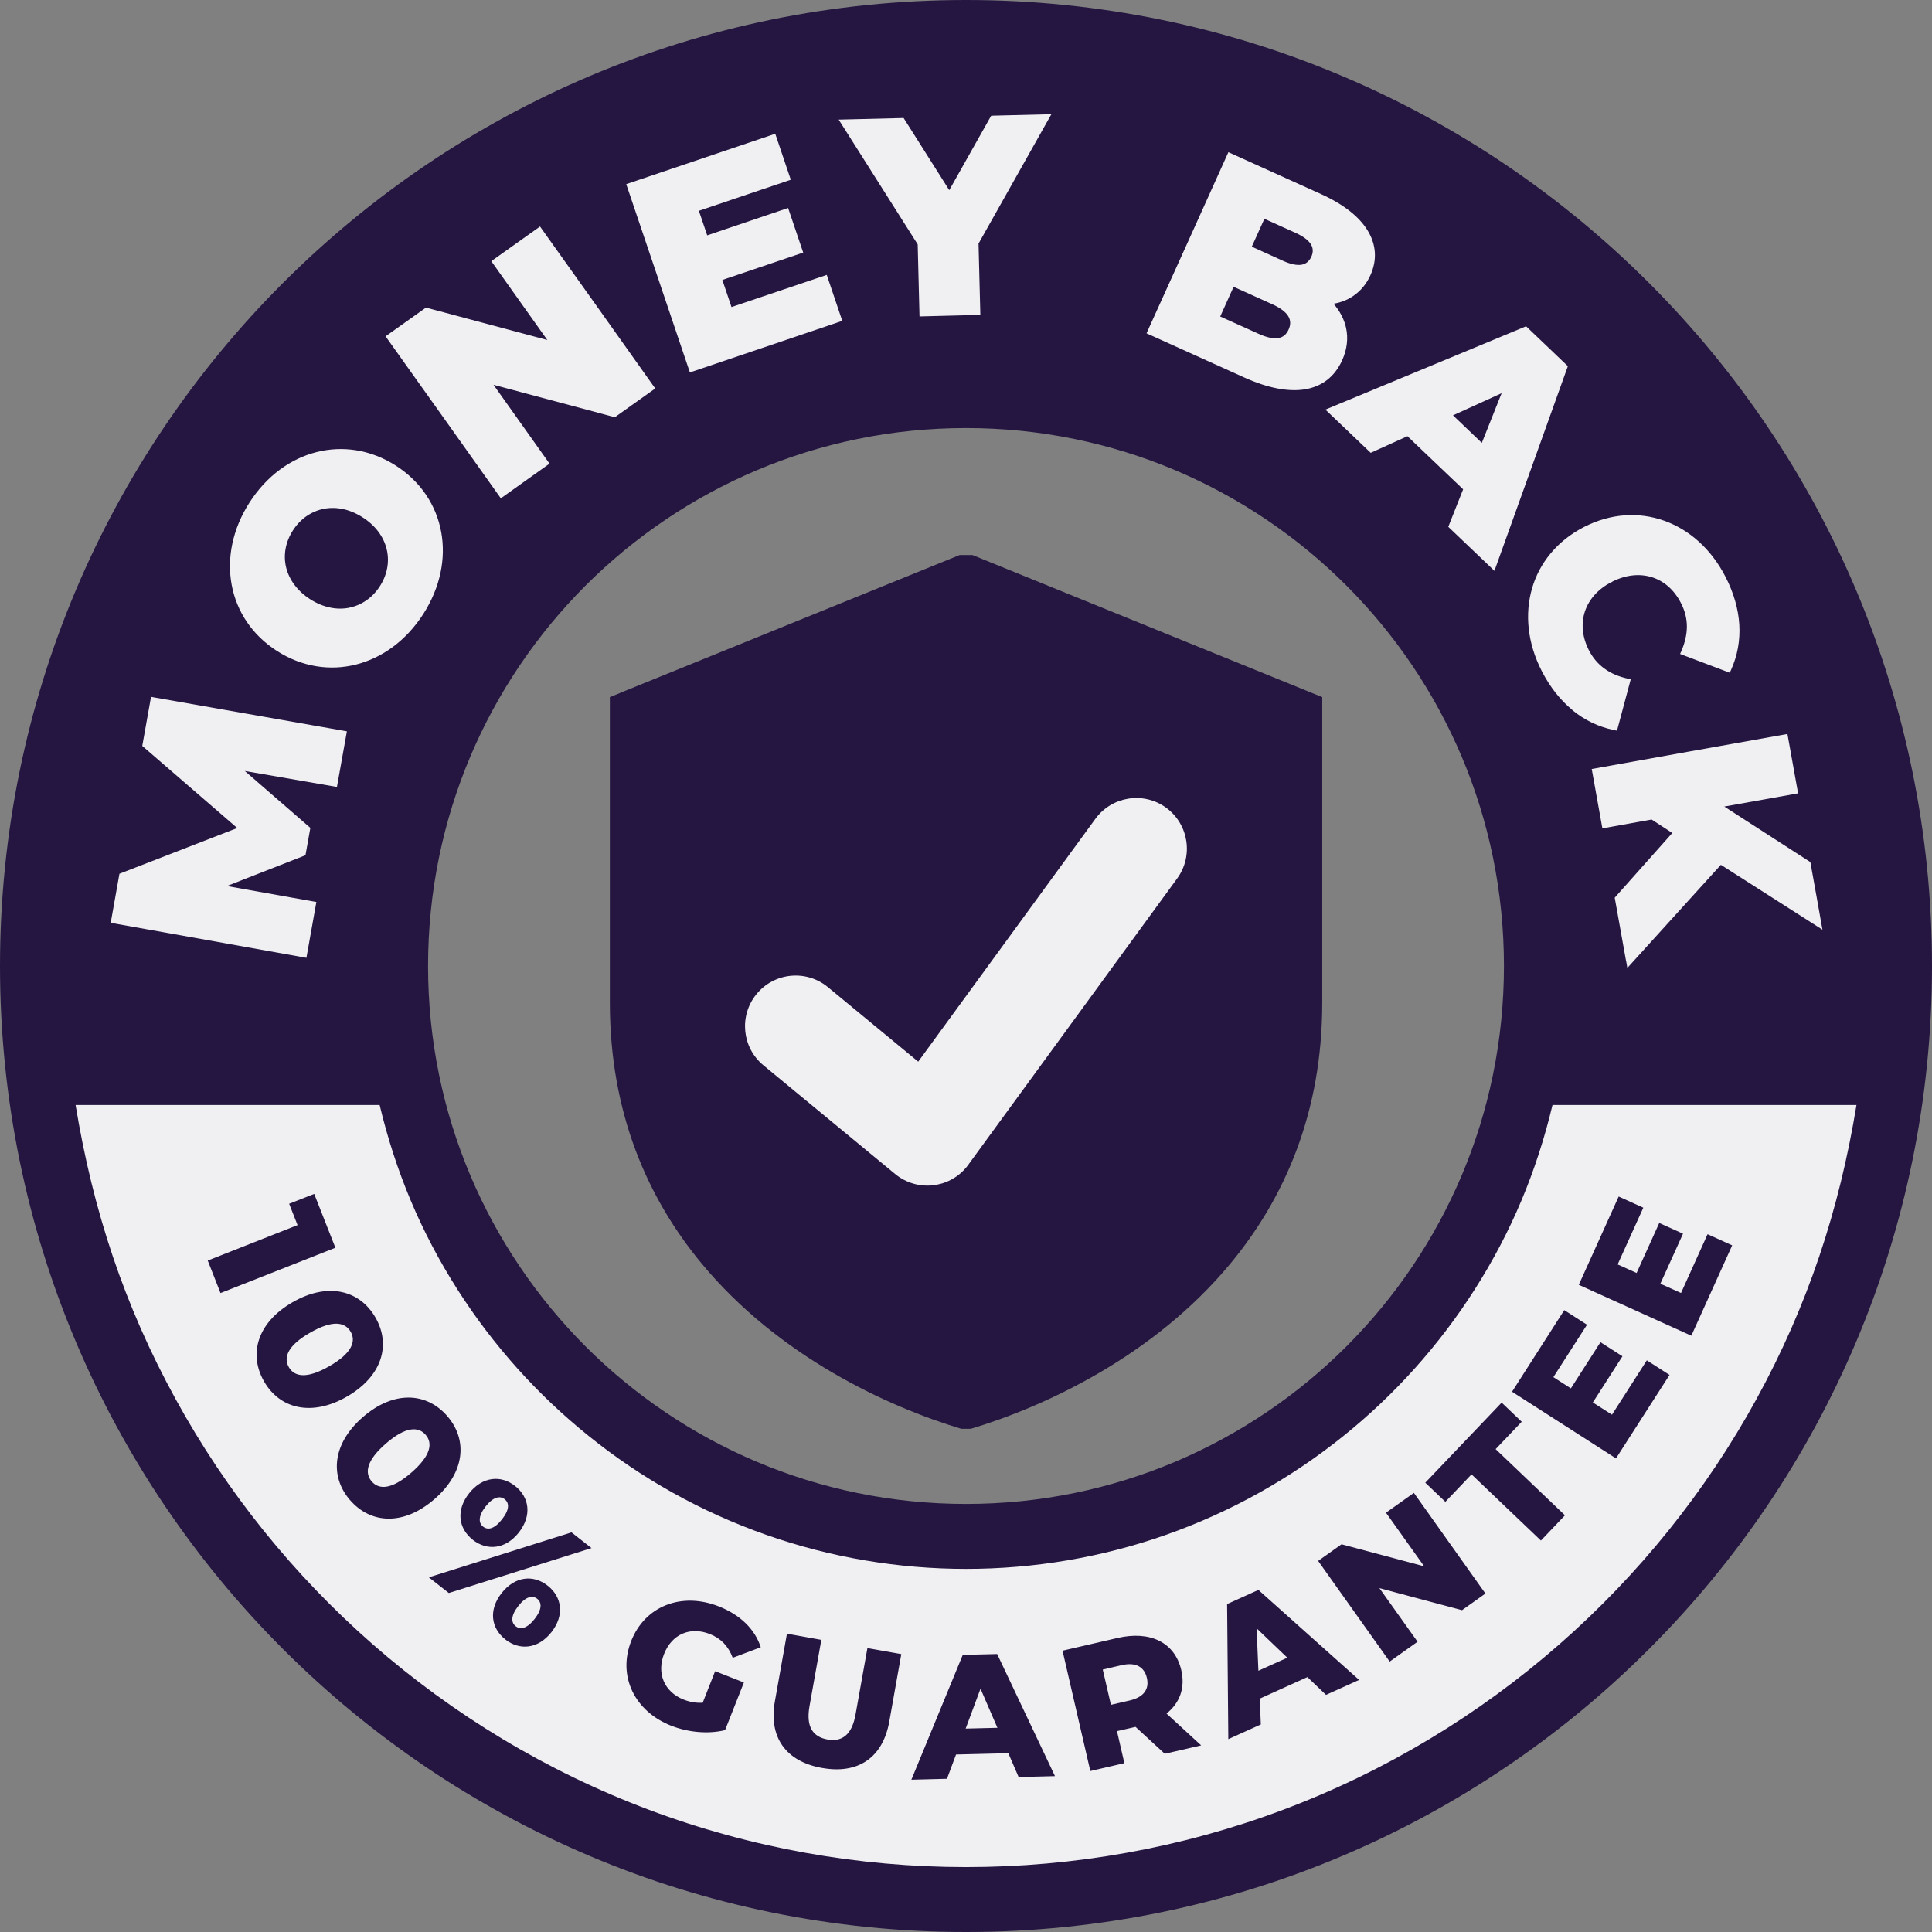
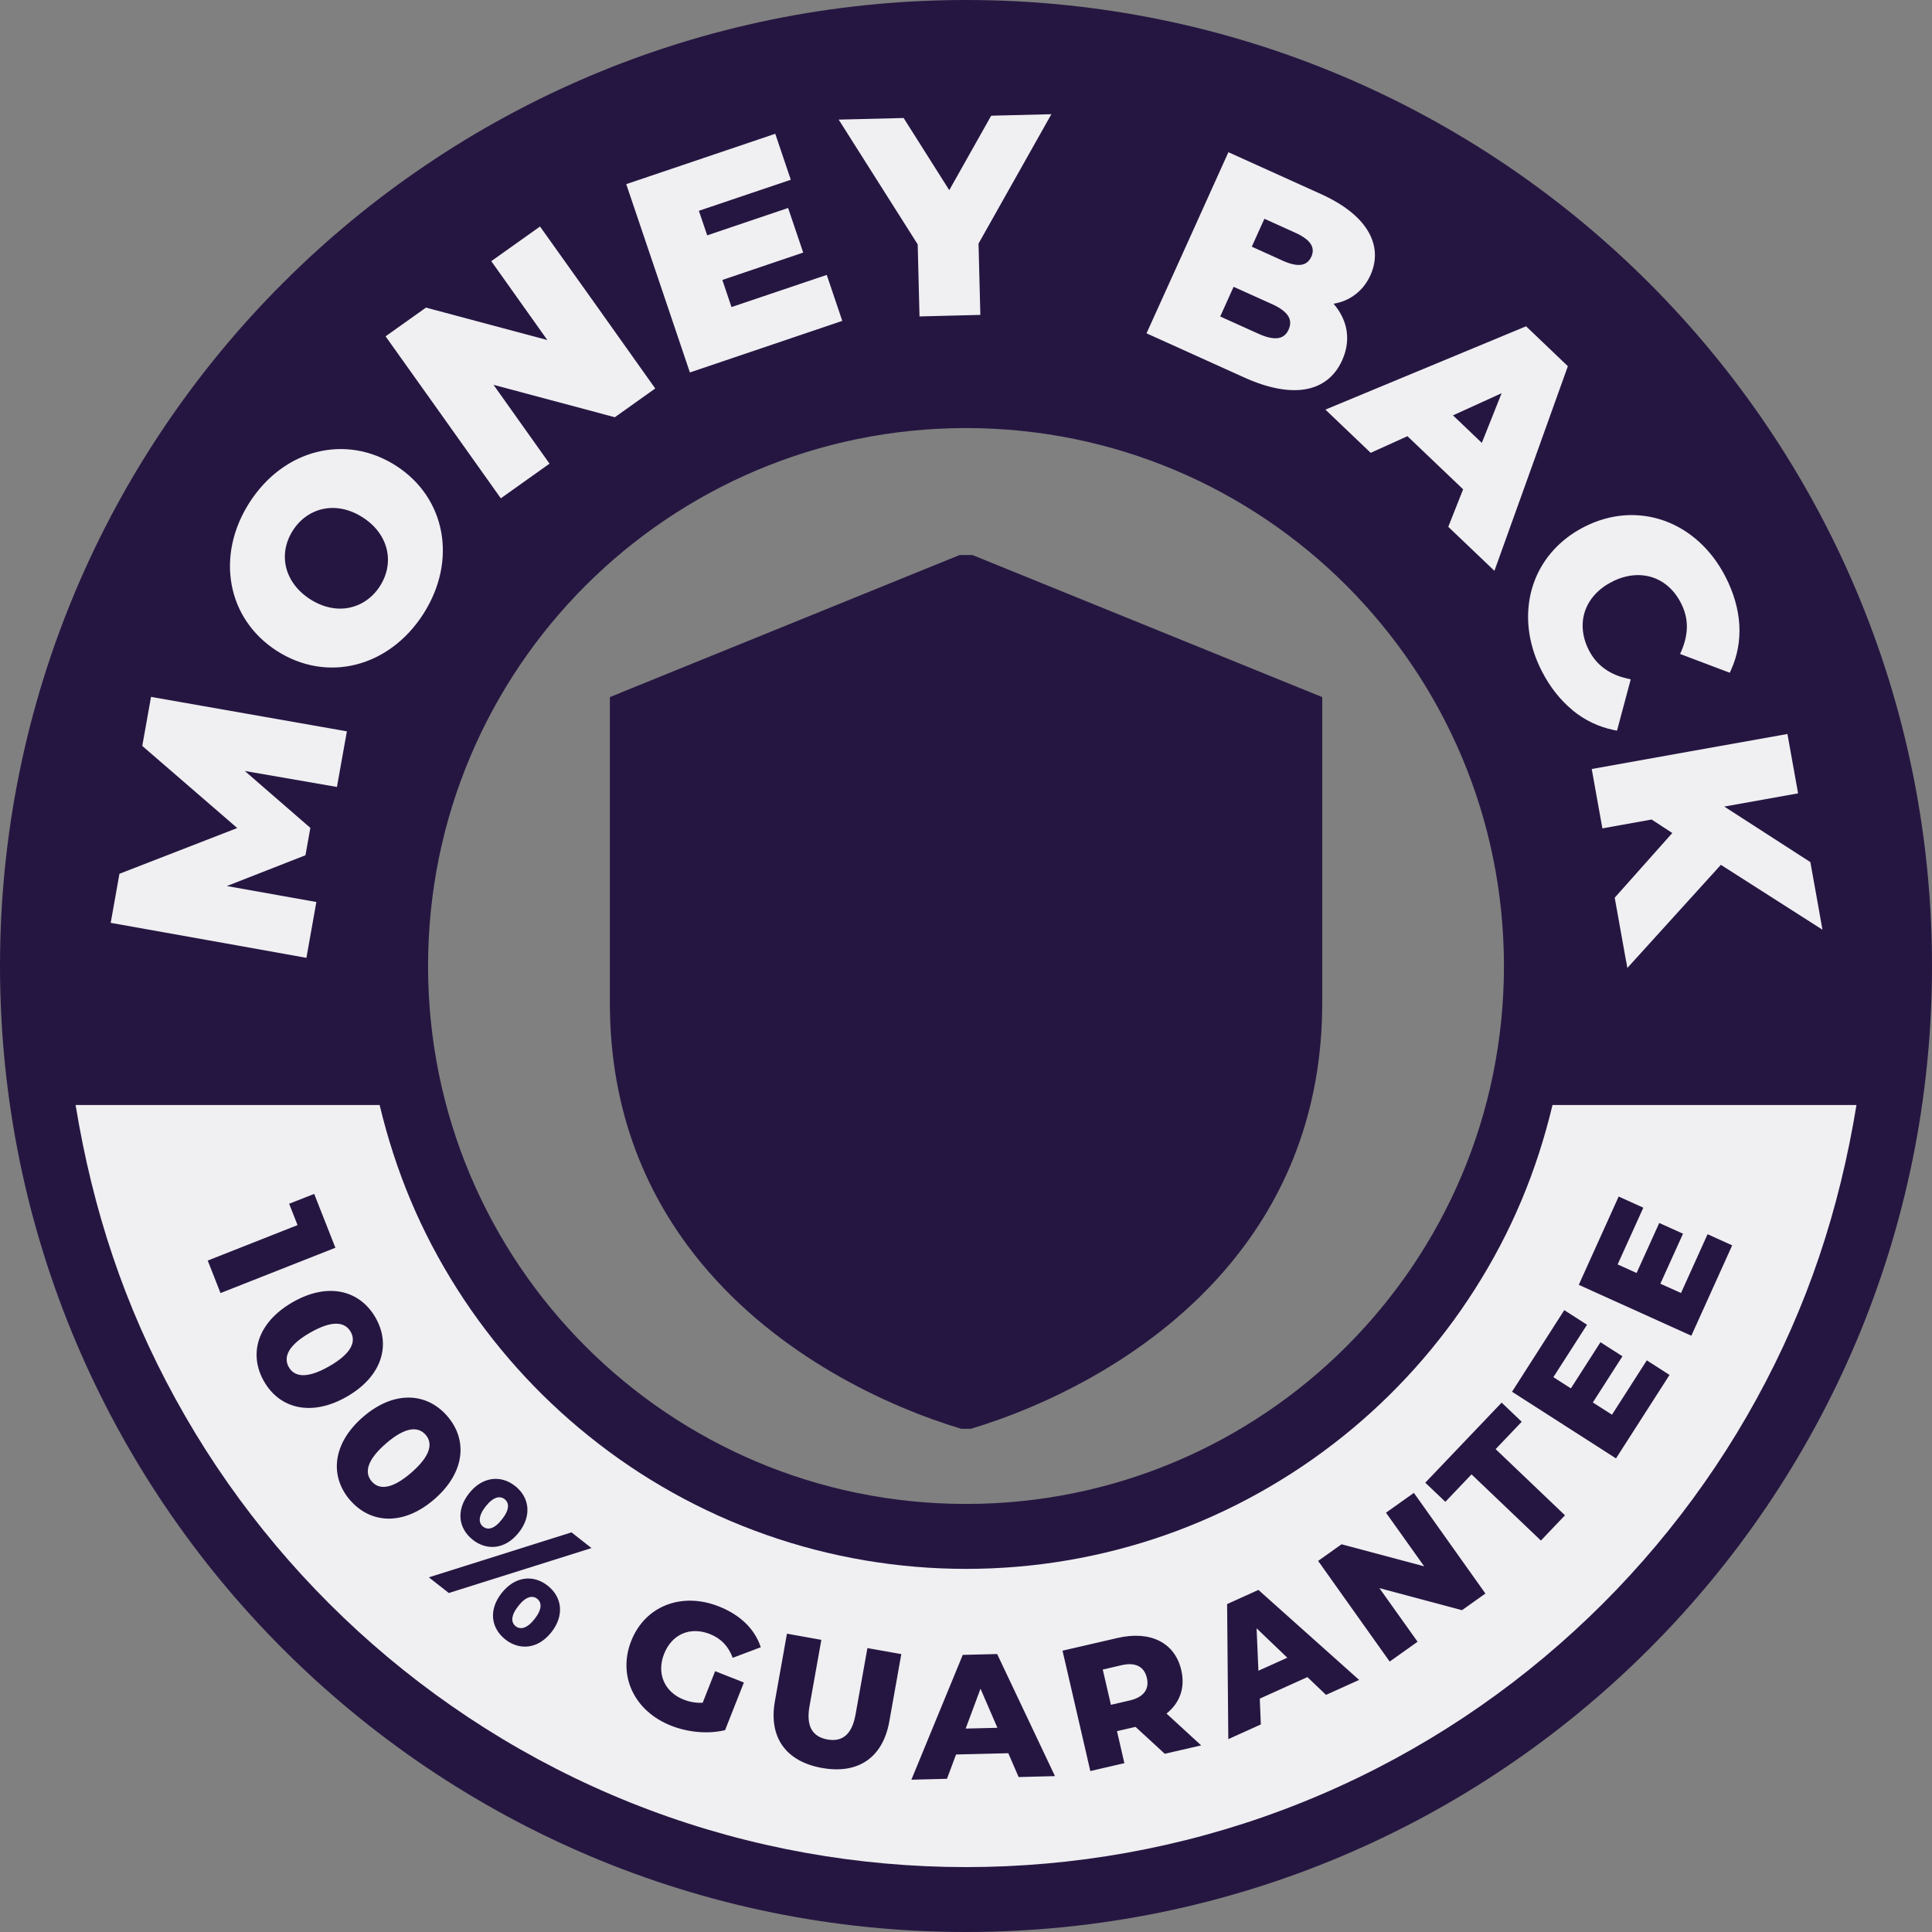
<svg xmlns="http://www.w3.org/2000/svg" width="80" height="80" viewBox="0 0 80 80" fill="none">
  <rect x="0" y="0" width="80" height="80" fill="#808080" stroke="none" />
  <g clip-path="url(#clip0_749_1988)">
    <path fill-rule="evenodd" clip-rule="evenodd" d="M40 1.343C61.348 1.343 78.657 18.648 78.657 40C78.657 61.352 61.352 78.657 40 78.657C18.648 78.657 1.343 61.352 1.343 40C1.343 18.648 18.648 1.343 40 1.343ZM40 16.378C53.046 16.378 63.618 26.955 63.618 39.996C63.618 53.038 53.042 63.615 40 63.615C26.958 63.615 16.382 53.038 16.382 39.996C16.382 26.955 26.958 16.378 40 16.378Z" fill="#251641" />
    <path fill-rule="evenodd" clip-rule="evenodd" d="M40 0C51.045 0 61.046 4.477 68.283 11.717C75.521 18.954 80 28.955 80 40C80 51.045 75.523 61.046 68.283 68.283C61.046 75.521 51.046 80 40 80C28.954 80 18.954 75.523 11.717 68.283C4.48 61.046 0 51.045 0 40C0 28.955 4.477 18.954 11.717 11.717C18.954 4.48 28.955 0 40 0ZM66.382 13.614C59.632 6.86 50.303 2.686 40 2.686C29.697 2.686 20.367 6.864 13.618 13.614C6.864 20.364 2.69 29.693 2.69 39.996C2.69 50.299 6.867 59.629 13.618 66.378C20.371 73.132 29.697 77.306 40 77.306C50.303 77.306 59.633 73.129 66.382 66.378C73.136 59.628 77.31 50.299 77.31 39.996C77.31 29.693 73.133 20.363 66.382 13.614ZM40 15.035C46.892 15.035 53.134 17.831 57.653 22.346C62.169 26.862 64.965 33.104 64.965 40C64.965 46.896 62.169 53.134 57.653 57.654C53.138 62.169 46.895 64.965 40 64.965C33.105 64.965 26.866 62.169 22.346 57.654C17.831 53.138 15.035 46.896 15.035 40C15.035 33.104 17.831 26.866 22.346 22.346C26.862 17.831 33.104 15.035 40 15.035ZM55.753 24.247C51.72 20.215 46.153 17.725 40 17.725C33.847 17.725 28.279 20.219 24.247 24.247C20.215 28.28 17.725 33.847 17.725 40C17.725 46.153 20.219 51.721 24.247 55.753C28.28 59.785 33.847 62.275 40 62.275C46.153 62.275 51.721 59.781 55.753 55.753C59.785 51.72 62.275 46.153 62.275 40C62.275 33.847 59.781 28.279 55.753 24.247Z" fill="#251641" />
    <path fill-rule="evenodd" clip-rule="evenodd" d="M25.693 28.685L39.737 22.982H40.266L54.751 28.866V41.524C54.751 46.103 53.173 49.635 50.953 52.317C47.766 56.168 43.251 58.247 40.203 59.163H39.801C36.753 58.247 32.241 56.169 29.051 52.317C26.83 49.635 25.253 46.103 25.253 41.524V28.866L25.694 28.688V28.685H25.693Z" fill="#251641" />
-     <path d="M31.615 44.114C30.72 43.379 30.592 42.057 31.327 41.162C32.062 40.266 33.384 40.138 34.28 40.874L38.021 43.961L45.357 33.907C46.04 32.972 47.35 32.766 48.285 33.445C49.219 34.127 49.425 35.438 48.746 36.373L40.145 48.161C40.106 48.217 40.067 48.274 40.021 48.327C39.285 49.223 37.964 49.351 37.068 48.615L31.615 44.114Z" fill="#F0EFF2" />
    <path d="M6.388 28.88L14.364 30.283L13.952 32.586L10.137 31.925L12.851 34.281L12.649 35.414L9.394 36.689L13.1 37.35L12.688 39.662C9.988 39.179 7.288 38.693 4.584 38.213L4.946 36.181L9.824 34.287L5.891 30.887L6.254 28.855L6.385 28.879H6.389L6.388 28.88ZM18.268 22.023C18.47 23.118 18.236 24.318 17.529 25.423C16.822 26.525 15.827 27.242 14.747 27.516C13.667 27.79 12.506 27.619 11.468 26.955C10.431 26.29 9.791 25.303 9.592 24.209C9.39 23.114 9.624 21.91 10.331 20.809C11.038 19.707 12.033 18.99 13.113 18.719C14.193 18.446 15.354 18.617 16.392 19.281C17.429 19.945 18.069 20.933 18.268 22.027V22.023ZM14.442 25.167C14.961 25.068 15.422 24.755 15.731 24.272C16.037 23.796 16.133 23.259 16.015 22.755C15.898 22.25 15.564 21.771 15.017 21.423C14.481 21.078 13.919 20.971 13.418 21.067C12.899 21.167 12.438 21.479 12.129 21.963C11.816 22.45 11.723 22.997 11.851 23.509C11.976 24.002 12.306 24.468 12.843 24.813C13.383 25.157 13.941 25.264 14.445 25.168H14.442V25.167ZM22.663 14.079L20.343 10.814L22.361 9.379C23.952 11.61 25.547 13.848 27.132 16.086L25.459 17.277L20.435 15.934L22.755 19.199L20.738 20.634C19.15 18.396 17.558 16.161 15.966 13.927L17.639 12.737L22.663 14.079ZM29.91 11.589L30.29 12.715L34.234 11.383L34.877 13.287L28.567 15.423C27.693 12.822 26.808 10.225 25.931 7.625L32.102 5.539L32.745 7.443L28.939 8.729L29.284 9.745L32.634 8.612L33.259 10.459L29.909 11.593V11.589H29.91ZM41.115 4.789L43.535 4.729L40.519 10.086L40.594 13.039L38.075 13.103L38 10.119L34.728 4.953L37.417 4.886L39.307 7.874L41.041 4.794L41.119 4.79H41.116L41.115 4.789ZM56.026 12.261C55.792 12.421 55.518 12.527 55.22 12.577C55.483 12.882 55.661 13.223 55.739 13.582C55.831 14.008 55.782 14.463 55.575 14.921C55.27 15.596 54.744 16.005 54.034 16.122C53.355 16.232 52.502 16.075 51.515 15.628L47.475 13.802C48.609 11.301 49.738 8.803 50.865 6.302L54.698 8.035C55.646 8.465 56.279 8.977 56.62 9.527C56.997 10.131 57.025 10.774 56.748 11.393C56.581 11.762 56.336 12.053 56.03 12.259H56.027L56.026 12.261ZM54.282 10.115C54.175 9.945 53.962 9.785 53.646 9.642L52.356 9.059L51.834 10.214L53.12 10.797C53.436 10.939 53.699 10.996 53.898 10.961C54.079 10.929 54.211 10.818 54.3 10.63C54.382 10.446 54.378 10.275 54.282 10.119V10.115L54.282 10.115ZM50.527 13.106L52.126 13.827C52.456 13.976 52.73 14.033 52.939 13.997C53.128 13.965 53.27 13.848 53.359 13.645C53.451 13.443 53.444 13.258 53.345 13.094C53.234 12.913 53.011 12.746 52.68 12.597L51.081 11.876L50.527 13.105V13.106ZM61.732 23.494L59.97 21.814L60.585 20.261L58.279 18.062L56.758 18.751L54.882 16.961L63.192 13.511L64.922 15.163C63.913 17.988 62.894 20.812 61.881 23.637L61.732 23.494ZM62.179 16.282L60.165 17.199L61.359 18.339L62.179 16.282ZM65.111 29.402C64.614 28.994 64.183 28.454 63.842 27.789C63.249 26.634 63.132 25.427 63.437 24.368C63.743 23.306 64.478 22.393 65.59 21.821C66.699 21.252 67.864 21.192 68.901 21.558C69.946 21.927 70.859 22.73 71.452 23.889C71.793 24.553 71.981 25.221 72.021 25.864C72.059 26.518 71.946 27.15 71.679 27.74L71.626 27.857L69.569 27.079L69.626 26.951C69.771 26.606 69.85 26.269 69.85 25.942C69.85 25.615 69.768 25.288 69.605 24.972C69.324 24.421 68.898 24.055 68.397 23.899C67.903 23.746 67.334 23.796 66.769 24.08L66.744 24.105H66.719C66.161 24.4 65.791 24.826 65.628 25.317C65.465 25.81 65.511 26.375 65.791 26.922C65.955 27.242 66.171 27.494 66.438 27.686C66.705 27.882 67.025 28.017 67.387 28.098L67.525 28.13L66.957 30.255L66.832 30.23C66.199 30.102 65.621 29.825 65.113 29.409L65.109 29.402H65.111ZM67.335 39.811L66.862 37.172L69.246 34.493L68.39 33.935L66.351 34.301L65.91 31.843C68.61 31.359 71.31 30.873 74.014 30.393L74.455 32.851L71.399 33.398L74.963 35.697C75.133 36.628 75.297 37.562 75.464 38.497L71.258 35.811L67.385 40.081L67.339 39.811H67.335L67.335 39.811Z" fill="#F0EFF2" />
    <path fill-rule="evenodd" clip-rule="evenodd" d="M15.717 45.755H3.13C3.844 50.107 5.144 54.062 7.272 57.934C9.382 61.782 12.154 65.214 15.426 68.081C18.769 71.008 22.638 73.349 26.876 74.941C35.293 78.103 44.711 78.103 53.127 74.941C57.365 73.35 61.238 71.008 64.577 68.081C67.849 65.214 70.621 61.778 72.731 57.934C74.856 54.062 76.16 50.107 76.873 45.755H64.286C63.629 48.502 62.588 51.003 61.067 53.39C59.593 55.703 57.752 57.757 55.624 59.465C53.447 61.213 50.97 62.606 48.281 63.554C42.941 65.434 37.065 65.434 31.725 63.554C29.036 62.609 26.556 61.217 24.382 59.465C22.254 57.757 20.413 55.703 18.939 53.39C17.419 51.003 16.377 48.502 15.72 45.755H15.717H15.717Z" fill="#F0EFF2" />
    <path fill-rule="evenodd" clip-rule="evenodd" d="M13.014 49.436L11.973 49.845L12.321 50.729L8.602 52.197L9.131 53.543L13.888 51.667L13.01 49.436H13.014H13.014ZM10.936 57.206C11.583 58.332 12.9 58.673 14.364 57.831C15.828 56.989 16.198 55.682 15.547 54.556C14.894 53.422 13.579 53.081 12.115 53.923C10.651 54.765 10.282 56.072 10.936 57.206ZM11.962 56.616C11.728 56.211 11.909 55.717 12.84 55.184C13.771 54.648 14.286 54.74 14.52 55.145C14.751 55.543 14.57 56.037 13.639 56.57C12.708 57.106 12.194 57.014 11.962 56.616ZM14.499 62.12C15.352 63.103 16.709 63.185 17.984 62.081C19.26 60.975 19.374 59.622 18.521 58.638C17.665 57.65 16.308 57.569 15.032 58.673C13.757 59.778 13.643 61.132 14.499 62.123V62.12ZM15.394 61.345C15.088 60.993 15.17 60.474 15.984 59.771C16.794 59.068 17.32 59.061 17.625 59.412C17.927 59.76 17.842 60.276 17.032 60.979C16.222 61.682 15.696 61.693 15.394 61.345ZM19.572 63.757C20.169 64.226 20.933 64.155 21.484 63.456C22.031 62.759 21.924 61.999 21.327 61.53C20.738 61.065 19.97 61.142 19.423 61.836C18.872 62.535 18.983 63.292 19.576 63.758H19.572V63.757ZM17.757 65.313L18.585 65.963L24.493 64.102L23.665 63.452L17.76 65.313H17.757ZM20.002 63.214C19.818 63.068 19.789 62.788 20.109 62.379C20.429 61.97 20.71 61.931 20.894 62.077C21.09 62.23 21.107 62.504 20.787 62.912C20.467 63.321 20.198 63.367 20.002 63.214ZM20.922 67.885C21.519 68.354 22.283 68.283 22.834 67.584C23.38 66.887 23.274 66.127 22.677 65.658C22.08 65.189 21.32 65.27 20.773 65.963C20.222 66.663 20.329 67.417 20.926 67.886H20.922V67.885ZM21.352 67.338C21.164 67.189 21.139 66.912 21.459 66.504C21.779 66.095 22.056 66.052 22.244 66.202C22.433 66.351 22.458 66.628 22.138 67.037C21.818 67.445 21.541 67.488 21.352 67.338ZM29.097 70.507C28.816 70.522 28.56 70.475 28.308 70.376C27.506 70.06 27.182 69.289 27.498 68.486C27.822 67.665 28.578 67.342 29.395 67.662C29.85 67.843 30.159 68.159 30.34 68.646L31.502 68.209C31.257 67.459 30.656 66.869 29.765 66.518C28.223 65.91 26.71 66.5 26.138 67.946C25.566 69.395 26.269 70.856 27.786 71.456C28.479 71.73 29.318 71.815 30.024 71.641L30.803 69.669L29.612 69.2L29.098 70.504V70.507L29.097 70.507ZM34.039 73.207C35.527 73.474 36.554 72.788 36.824 71.285L37.321 68.493L35.918 68.244L35.427 70.99C35.275 71.854 34.852 72.134 34.262 72.028C33.666 71.921 33.367 71.513 33.52 70.649L34.01 67.903L32.586 67.647L32.088 70.439C31.818 71.942 32.547 72.941 34.035 73.207H34.039V73.207ZM42.178 73.584L43.684 73.545L41.29 68.49L39.866 68.525L37.738 73.694L39.212 73.656L39.588 72.65L41.752 72.597L42.178 73.581V73.585V73.584ZM39.986 71.577L40.601 69.925L41.301 71.545L39.987 71.577H39.986ZM48.228 72.621L49.738 72.273L48.303 70.955C48.854 70.514 49.084 69.889 48.914 69.157C48.651 68.017 47.635 67.509 46.274 67.825L43.997 68.351L45.148 73.335L46.558 73.009L46.252 71.683L47.02 71.506L48.231 72.621H48.228H48.228ZM47.49 69.484C47.596 69.939 47.365 70.276 46.783 70.412L46.001 70.593L45.663 69.133L46.445 68.951C47.028 68.817 47.383 69.019 47.49 69.481V69.484ZM54.908 70.181L56.279 69.562L52.108 65.835L50.812 66.422L50.862 72.014L52.208 71.406L52.165 70.337L54.137 69.445L54.911 70.184L54.908 70.181ZM52.108 69.186L52.033 67.424L53.305 68.642L52.108 69.182V69.186ZM57.391 62.638L58.972 64.858L55.551 63.945L54.581 64.634L57.544 68.802L58.699 67.981L57.118 65.761L60.539 66.674L61.508 65.985L58.546 61.817L57.391 62.638ZM63.804 63.793L64.802 62.745L61.931 60.005L63.011 58.872L62.18 58.08L59.018 61.395L59.85 62.187L60.933 61.05L63.804 63.789V63.792V63.793ZM66.745 58.577L65.956 58.073L67.182 56.161L66.272 55.578L65.047 57.49L64.322 57.025L65.715 54.854L64.773 54.25L62.61 57.629L66.915 60.389L69.132 56.933L68.191 56.329L66.748 58.581L66.745 58.578V58.577ZM69.605 53.539L68.752 53.156L69.69 51.085L68.706 50.641L67.768 52.712L66.983 52.357L68.046 50.008L67.026 49.546L65.374 53.202L70.035 55.309L71.726 51.568L70.707 51.106L69.606 53.544V53.54L69.605 53.539Z" fill="#251641" />
  </g>
  <defs>
    <clipPath id="clip0_749_1988">
      <rect width="80" height="80" fill="white" />
    </clipPath>
  </defs>
</svg>